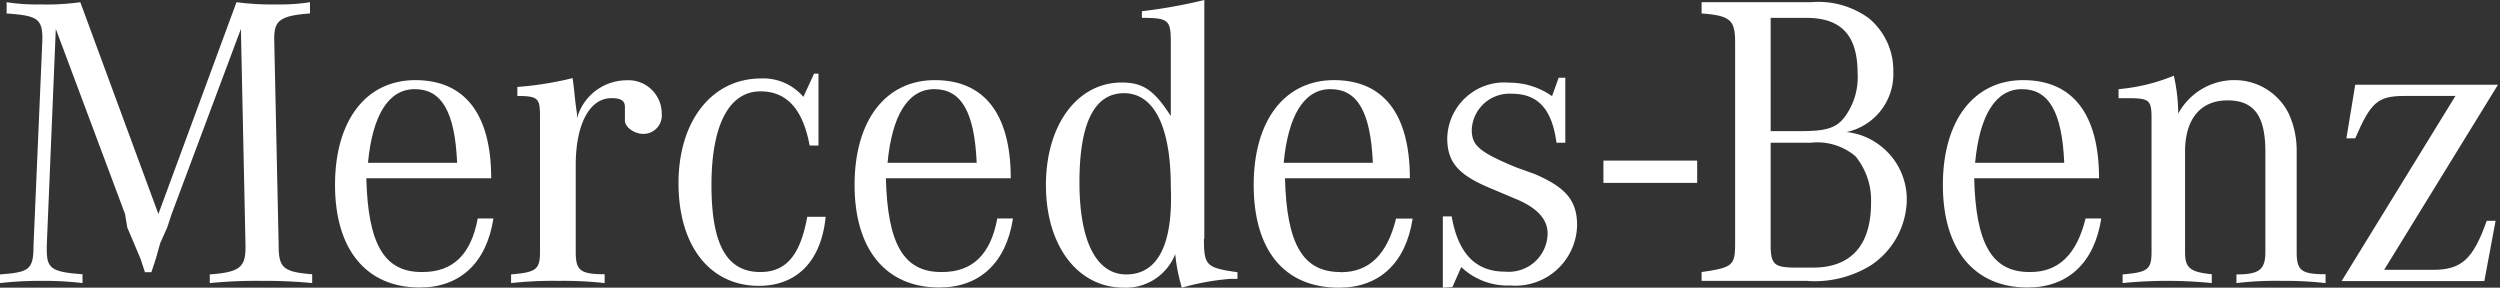
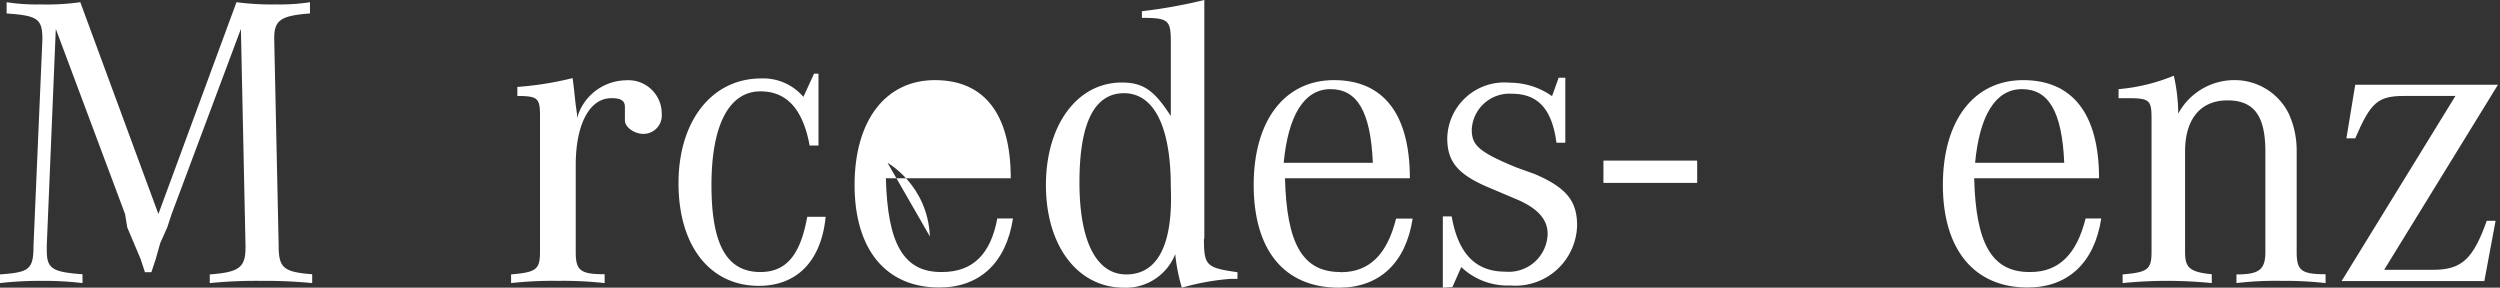
<svg xmlns="http://www.w3.org/2000/svg" class="wb-header__claim wb-header__claim--blank" viewBox="0 0 135.74 15.62" width="135.74" height="15.62">
  <rect x="0" y="0" width="135.74" height="15.62" fill="#333333" stroke="none" />
  <defs>
    <style>.cls-1{fill:none}.cls-2{fill:#fff}</style>
  </defs>
  <g>
    <path class="cls-1" d="M0 0h135.74v15.62H0z" fill="none" />
    <path class="cls-2" d="M87.06 8.72h5.09v1.21h-5.09z" fill="#FFFFFF" />
    <path class="cls-2" d="M3.33 1.67l-.49 11.75v.24c0 1 .24 1.21 1.94 1.33v.48a17.41 17.41 0 00-2.18-.12 19.09 19.09 0 00-2.3.12V15c1.57-.12 1.82-.24 1.82-1.57L2.6 2.28v-.12C2.6 1.07 2.24.95.66.83V.22a10.46 10.46 0 001.82.12A13.16 13.16 0 004.66.22l4.24 11.5L13.14.22a14.69 14.69 0 002.18.12 10.46 10.46 0 001.81-.12v.61c-1.57.12-1.94.36-1.94 1.33v.12l.24 11.14c0 1.21.24 1.45 1.82 1.57v.48a26.64 26.64 0 00-2.78-.12 25.49 25.49 0 00-2.78.12V15c1.57-.12 1.94-.36 1.94-1.45v-.12l-.25-11.76-3.76 10.05-.24.73-.38.85-.24.85-.24.73h-.35l-.24-.73-.36-.85-.36-.85-.12-.73z" transform="translate(-.3 -.1)" fill="#FFFFFF" />
-     <path class="cls-2" d="M23.19 14.87c-2.06 0-2.91-1.57-3-5.09h6.78c0-3.51-1.45-5.33-4.12-5.33s-4.36 2.18-4.36 5.69 1.7 5.57 4.6 5.57c2.18 0 3.63-1.33 4-3.75h-.85c-.36 1.94-1.33 2.91-3 2.91m-2.96-5.93c.24-2.54 1.09-4 2.54-4s2.18 1.21 2.3 4z" transform="translate(-.3 -.1)" fill="#FFFFFF" />
    <path class="cls-2" d="M28.39 5.31v-.49a17.61 17.61 0 003-.48c.12.85.12 1.21.24 1.94v.24a2.8 2.8 0 012.66-2.06 1.81 1.81 0 011.94 1.82 1 1 0 01-1 1.09c-.48 0-1-.36-1-.73v-.73c0-.36-.24-.48-.73-.48-1.21 0-1.94 1.45-1.94 3.63v4.72c0 1 .24 1.21 1.57 1.21v.48a20.61 20.61 0 00-2.54-.12 20.61 20.61 0 00-2.54.12V15c1.33-.12 1.57-.24 1.57-1.21V6.4c0-1-.12-1.09-1.33-1.09z" transform="translate(-.3 -.1)" fill="#FFFFFF" />
    <path class="cls-2" d="M44.74 4.22V8h-.48c-.37-2-1.26-2.94-2.67-2.94-1.7 0-2.66 1.82-2.66 5.09s.85 4.72 2.66 4.72c1.45 0 2.18-1 2.54-3h1c-.24 2.42-1.57 3.75-3.63 3.75-2.66 0-4.36-2.18-4.36-5.57s1.82-5.69 4.48-5.69a2.86 2.86 0 012.3 1l.58-1.26h.24z" transform="translate(-.3 -.1)" fill="#FFFFFF" />
-     <path class="cls-2" d="M51.4 14.87c-2.06 0-2.91-1.57-3-5.09h6.78c0-3.51-1.45-5.33-4.12-5.33s-4.36 2.18-4.36 5.69 1.7 5.57 4.6 5.57c2.18 0 3.63-1.33 4-3.75h-.85c-.36 1.94-1.33 2.91-3 2.91m-2.96-5.93c.24-2.54 1.09-4 2.54-4s2.18 1.21 2.3 4z" transform="translate(-.3 -.1)" fill="#FFFFFF" />
+     <path class="cls-2" d="M51.4 14.87c-2.06 0-2.91-1.57-3-5.09h6.78c0-3.51-1.45-5.33-4.12-5.33s-4.36 2.18-4.36 5.69 1.7 5.57 4.6 5.57c2.18 0 3.63-1.33 4-3.75h-.85c-.36 1.94-1.33 2.91-3 2.91m-2.96-5.93s2.18 1.21 2.3 4z" transform="translate(-.3 -.1)" fill="#FFFFFF" />
    <path class="cls-2" d="M65.69 13.06V.1a28.16 28.16 0 01-3.39.61v.36c1.45 0 1.57.12 1.57 1.33v4c-.87-1.34-1.45-1.82-2.66-1.82-2.42 0-4.12 2.3-4.12 5.57s1.7 5.57 4.24 5.57a2.88 2.88 0 002.78-1.82 9.65 9.65 0 00.36 1.82 13.19 13.19 0 012.66-.48h.36v-.36c-1.7-.24-1.82-.36-1.82-1.82M61.45 15c-1.57 0-2.54-1.7-2.54-5s.85-4.84 2.42-4.84 2.54 1.7 2.54 5.09C64 13.42 63.14 15 61.45 15" transform="translate(-.3 -.1)" fill="#FFFFFF" />
    <path class="cls-2" d="M73.07 14.87c-2.06 0-2.91-1.57-3-5.09h6.78c0-3.51-1.45-5.33-4.12-5.33s-4.36 2.18-4.36 5.69S70 15.72 73 15.72c2.18 0 3.63-1.33 4-3.75h-.9c-.48 1.94-1.45 2.91-3 2.91M70 8.94c.24-2.54 1.09-4 2.54-4s2.18 1.21 2.3 4z" transform="translate(-.3 -.1)" fill="#FFFFFF" />
    <path class="cls-2" d="M78.64 15.72v-3.87h.48c.36 2.06 1.33 3 2.91 3a2.11 2.11 0 002.3-2.06c0-.73-.48-1.33-1.57-1.82l-.85-.36-.85-.36c-1.7-.73-2.18-1.45-2.18-2.66a3.1 3.1 0 013.39-3 4 4 0 012.3.73l.36-1h.36v3.53h-.48c-.24-1.82-1-2.66-2.42-2.66a2.05 2.05 0 00-2.18 1.94c0 .85.36 1.21 2.42 2.06l1 .36c1.7.73 2.3 1.45 2.3 2.78a3.35 3.35 0 01-3.63 3.27 3.64 3.64 0 01-2.66-1l-.48 1.09z" transform="translate(-.3 -.1)" fill="#FFFFFF" />
-     <path class="cls-2" d="M103.1 4a3.68 3.68 0 00-1.33-2.91 4.66 4.66 0 00-3.15-.87h-5.93v.61c1.57.12 1.82.36 1.82 1.57v10.9c0 1.21-.12 1.33-1.82 1.57v.48h5.69a5.8 5.8 0 003.51-.85 4.35 4.35 0 001.94-3.5 3.67 3.67 0 00-1.45-3 3.58 3.58 0 00-1.82-.73A3.22 3.22 0 00103.1 4m-6.66-2.93h1.94c1.94 0 2.78 1 2.78 3a3.62 3.62 0 01-.73 2.42c-.48.61-1.09.73-2.42.73h-1.57zm2.18 6.78a3.21 3.21 0 012.42.73 3.75 3.75 0 01.85 2.54c0 2.3-1.09 3.51-3.15 3.51h-.85c-1.21 0-1.45-.12-1.45-1.21V7.85z" transform="translate(-.3 -.1)" fill="#FFFFFF" />
    <path class="cls-2" d="M110.49 14.87c-2.06 0-2.91-1.57-3-5.09h6.78c0-3.51-1.45-5.33-4.12-5.33s-4.36 2.18-4.36 5.69 1.7 5.57 4.6 5.57c2.18 0 3.63-1.33 4-3.75h-.85c-.48 1.94-1.45 2.91-3 2.91m-3-5.93c.24-2.54 1.09-4 2.54-4s2.18 1.21 2.3 4z" transform="translate(-.3 -.1)" fill="#FFFFFF" />
    <path class="cls-2" d="M115.33 5.43v-.49a10.1 10.1 0 003-.73 9.6 9.6 0 01.24 2.06 3.46 3.46 0 013-1.82 3.28 3.28 0 013 1.82 4.82 4.82 0 01.43 2.06v5.45c0 1 .24 1.21 1.57 1.21v.48a19.81 19.81 0 00-2.42-.12 17.92 17.92 0 00-2.42.12V15c1.21 0 1.57-.24 1.57-1.21V8.33c0-1.94-.61-2.78-2.06-2.78s-2.3 1-2.3 2.78v5.45c0 .85.24 1.09 1.45 1.21v.48a24.28 24.28 0 00-4.84 0V15c1.33-.12 1.57-.24 1.57-1.21V6.52c0-1-.12-1.09-1.33-1.09h-.48" transform="translate(-.3 -.1)" fill="#FFFFFF" />
    <path class="cls-2" d="M127.44 15.36l6.18-10.05h-2.78c-1.45 0-1.82.36-2.66 2.3h-.48l.48-2.91h7.75l-6.18 10.05h2.66c1.57 0 2.18-.61 2.91-2.66h.48l-.61 3.27z" transform="translate(-.3 -.1)" fill="#FFFFFF" />
  </g>
</svg>